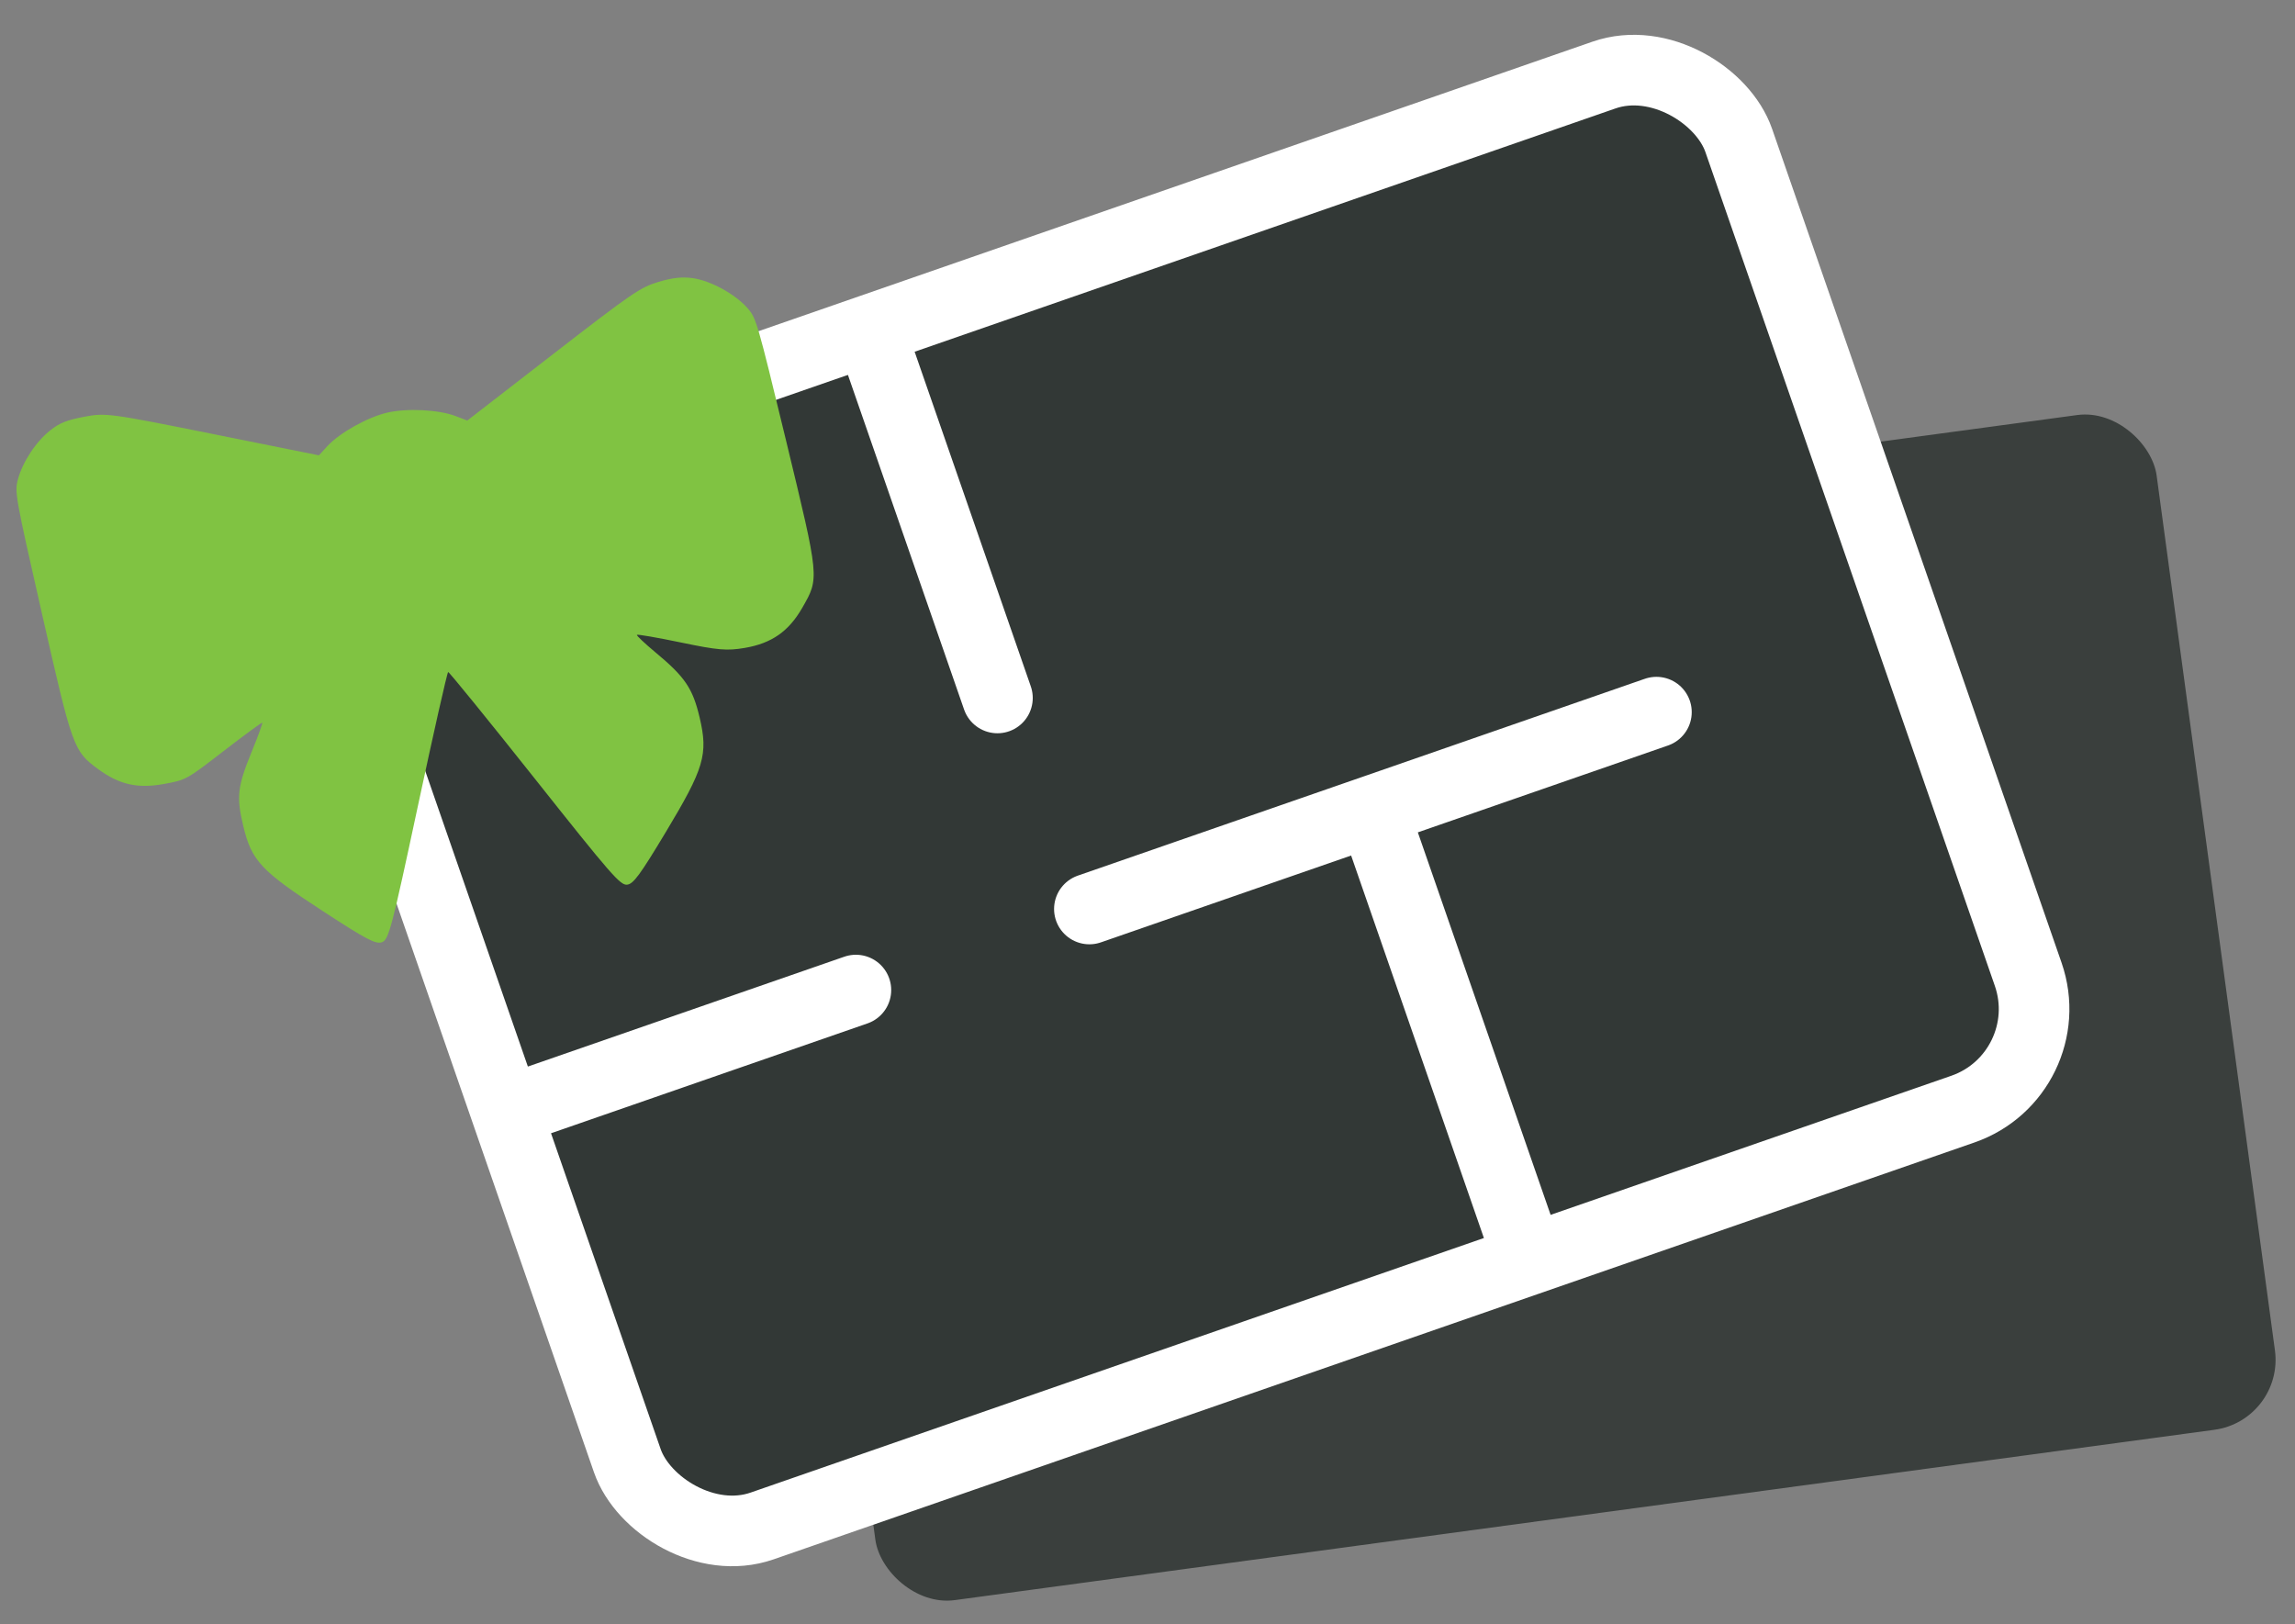
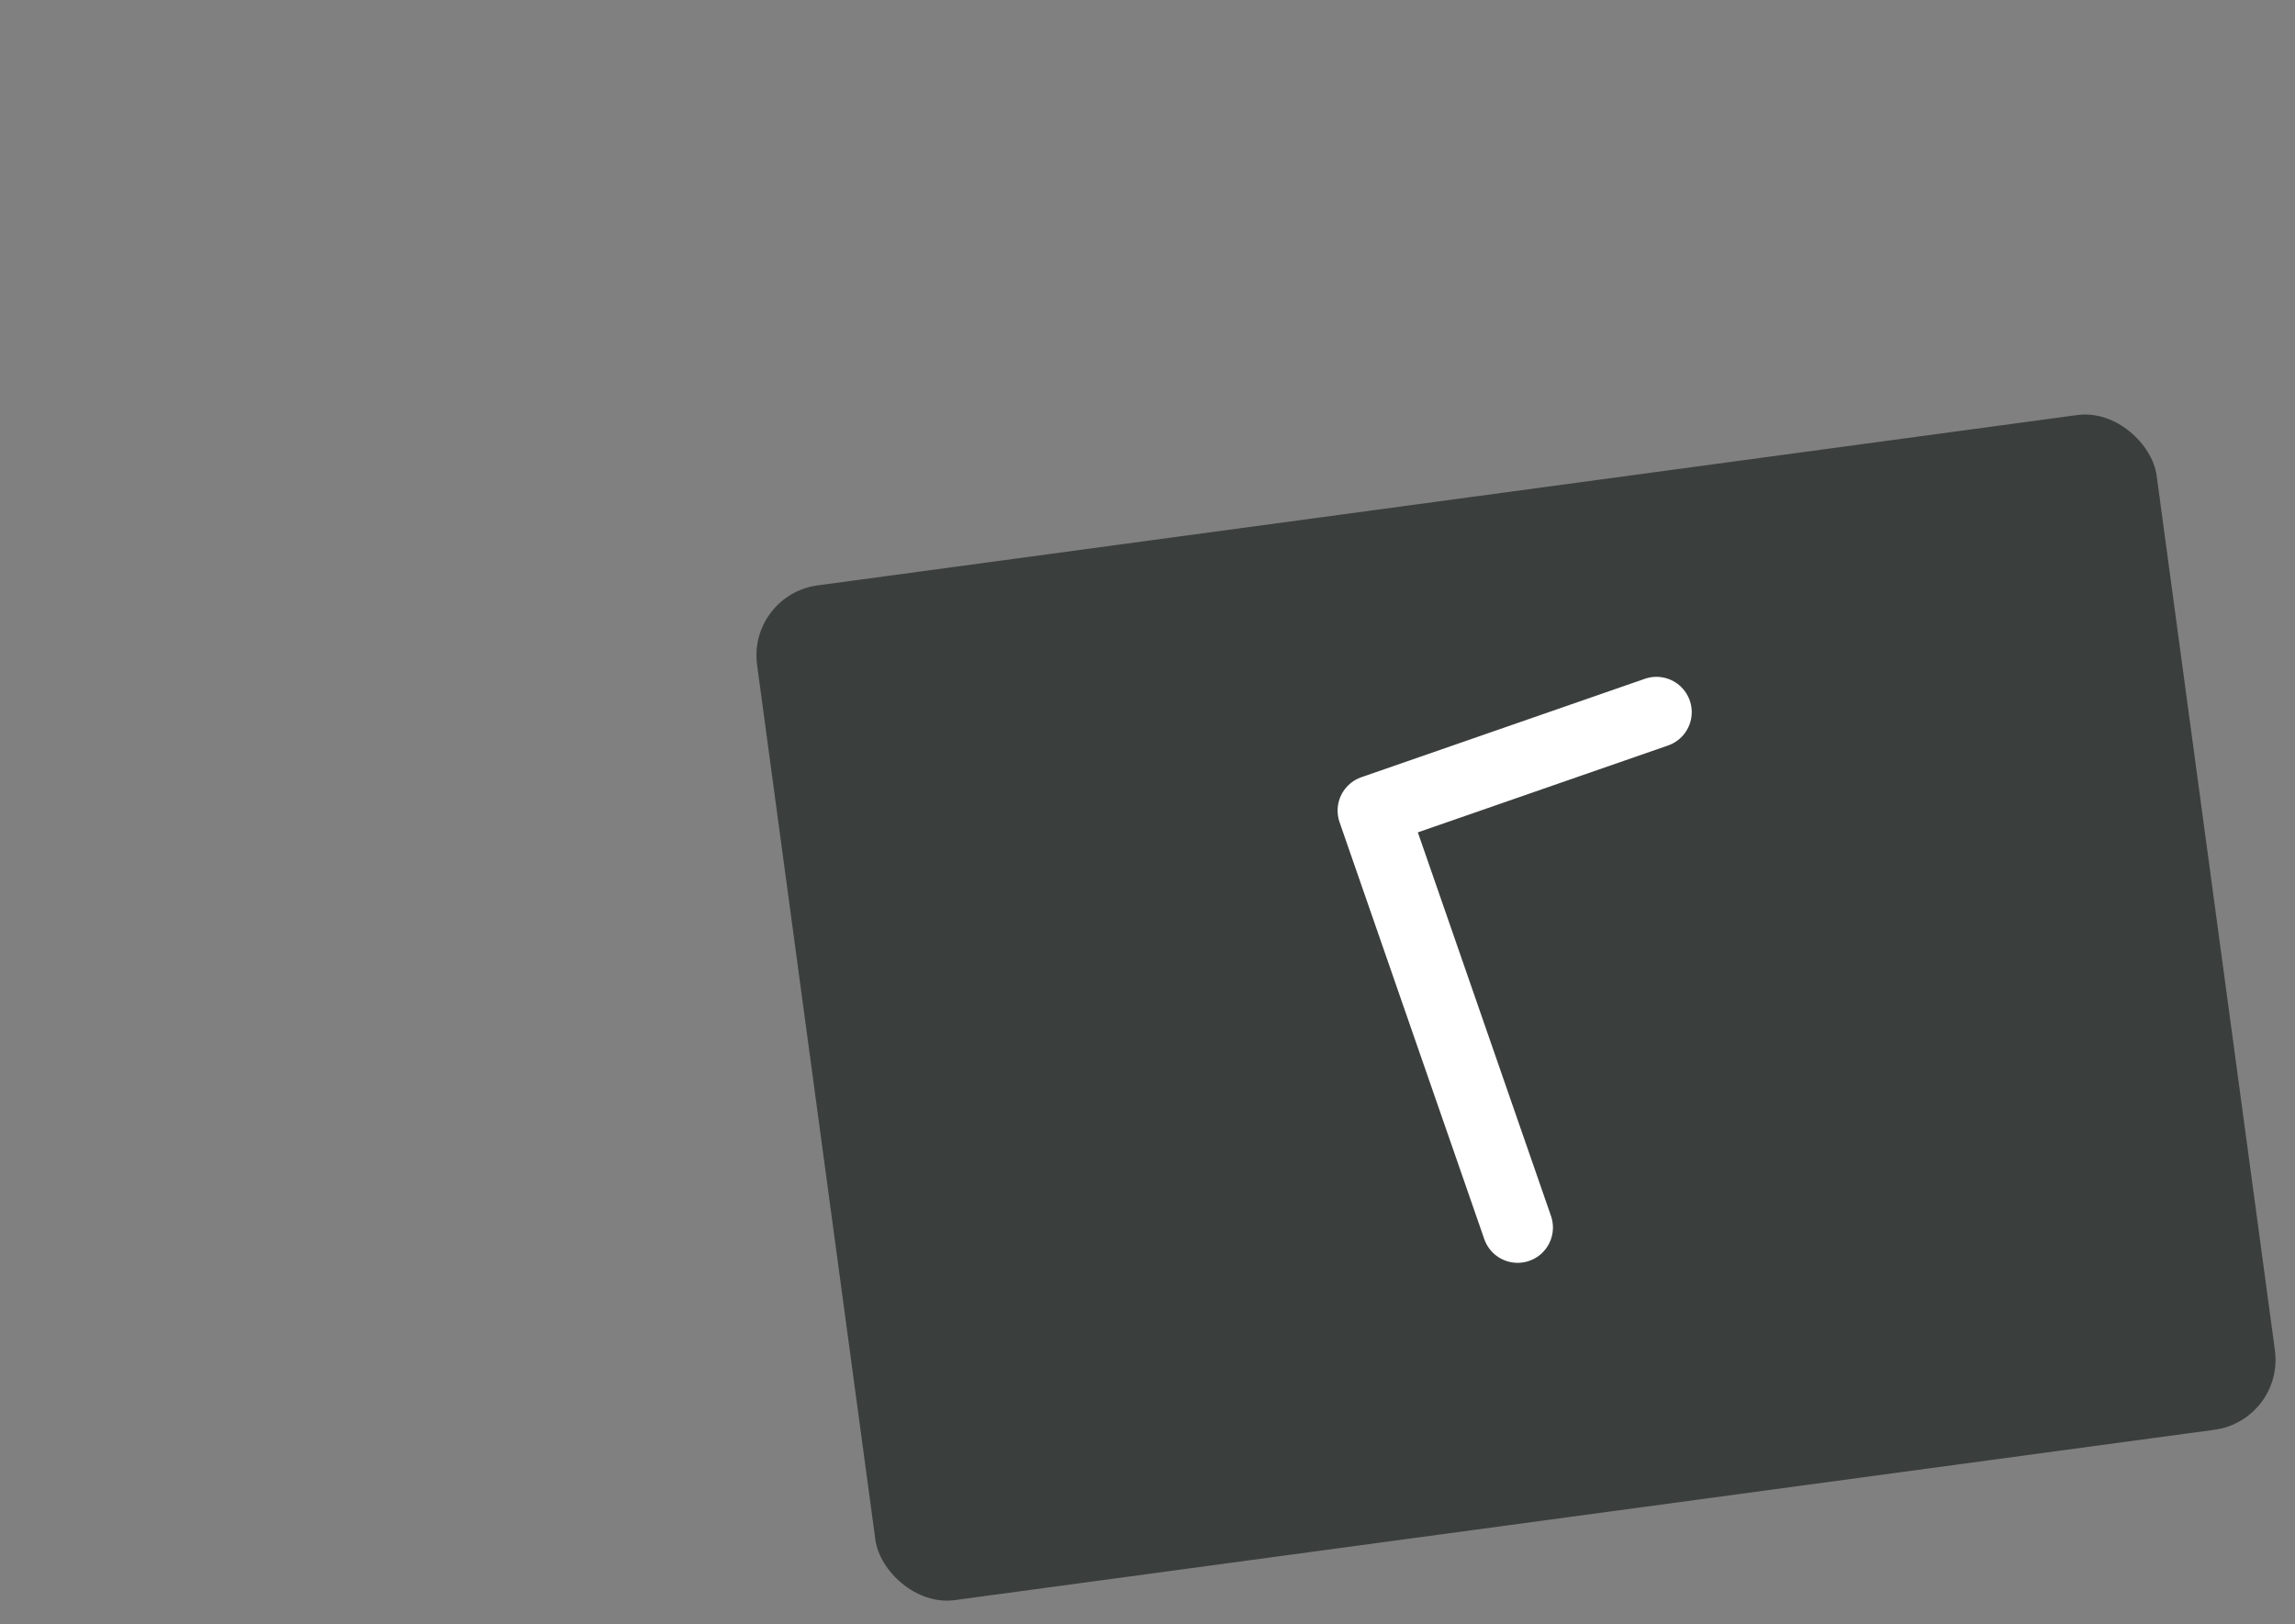
<svg xmlns="http://www.w3.org/2000/svg" width="65" height="46" viewBox="0 0 65 46" fill="none">
  <rect x="0" y="0" width="65" height="46" fill="#808080" stroke="none" />
  <rect opacity="0.9" x="21.174" y="16.847" width="40" height="29" rx="2" transform="rotate(-7.701 21.174 16.847)" fill="#323836" />
-   <rect x="8.584" y="14.916" width="42" height="31" rx="3" transform="rotate(-19.144 8.584 14.916)" fill="#323836" stroke="white" stroke-width="2" />
-   <path d="M24.971 10.321L28.25 19.767" stroke="white" stroke-width="2" stroke-linecap="round" />
-   <path d="M15.267 31.155L24.241 28.04" stroke="white" stroke-width="2" stroke-linecap="round" />
-   <path d="M42.983 34.765L38.884 22.957M38.884 22.957L30.854 25.744M38.884 22.957L46.914 20.169" stroke="white" stroke-width="2" stroke-linecap="round" />
-   <path fill-rule="evenodd" clip-rule="evenodd" d="M1.43 12.183C1.025 12.5 0.644 13.075 0.509 13.572C0.411 13.934 0.429 14.038 1.185 17.365C2.053 21.188 2.083 21.271 2.778 21.781C3.378 22.222 3.894 22.339 4.639 22.204C5.27 22.09 5.28 22.084 6.336 21.269C6.92 20.818 7.412 20.458 7.428 20.468C7.444 20.478 7.31 20.847 7.13 21.287C6.724 22.279 6.691 22.567 6.891 23.398C7.127 24.382 7.393 24.665 9.156 25.812C10.387 26.614 10.642 26.747 10.819 26.684C11.01 26.615 11.096 26.289 11.836 22.826C12.281 20.746 12.666 19.039 12.693 19.033C12.719 19.027 13.823 20.385 15.145 22.05C17.313 24.783 17.569 25.077 17.762 25.055C17.939 25.035 18.126 24.782 18.854 23.571C19.946 21.755 20.061 21.366 19.816 20.324C19.62 19.494 19.402 19.172 18.564 18.476C18.262 18.224 18.025 18.001 18.038 17.98C18.051 17.959 18.612 18.056 19.285 18.196C20.338 18.415 20.59 18.436 21.099 18.349C21.857 18.218 22.339 17.881 22.722 17.214C23.209 16.365 23.213 16.405 22.263 12.477C21.448 9.109 21.419 9.008 21.169 8.724C20.82 8.327 20.12 7.945 19.615 7.877C19.314 7.836 19.044 7.866 18.645 7.985C18.137 8.137 17.896 8.302 15.664 10.03L13.235 11.91L12.901 11.783C12.425 11.601 11.523 11.556 10.965 11.687C10.408 11.817 9.62 12.258 9.274 12.633L9.032 12.896L6.02 12.29C3.096 11.702 2.99 11.688 2.384 11.804C1.889 11.899 1.692 11.977 1.43 12.183Z" fill="#80C342" />
+   <path d="M42.983 34.765L38.884 22.957M38.884 22.957M38.884 22.957L46.914 20.169" stroke="white" stroke-width="2" stroke-linecap="round" />
</svg>